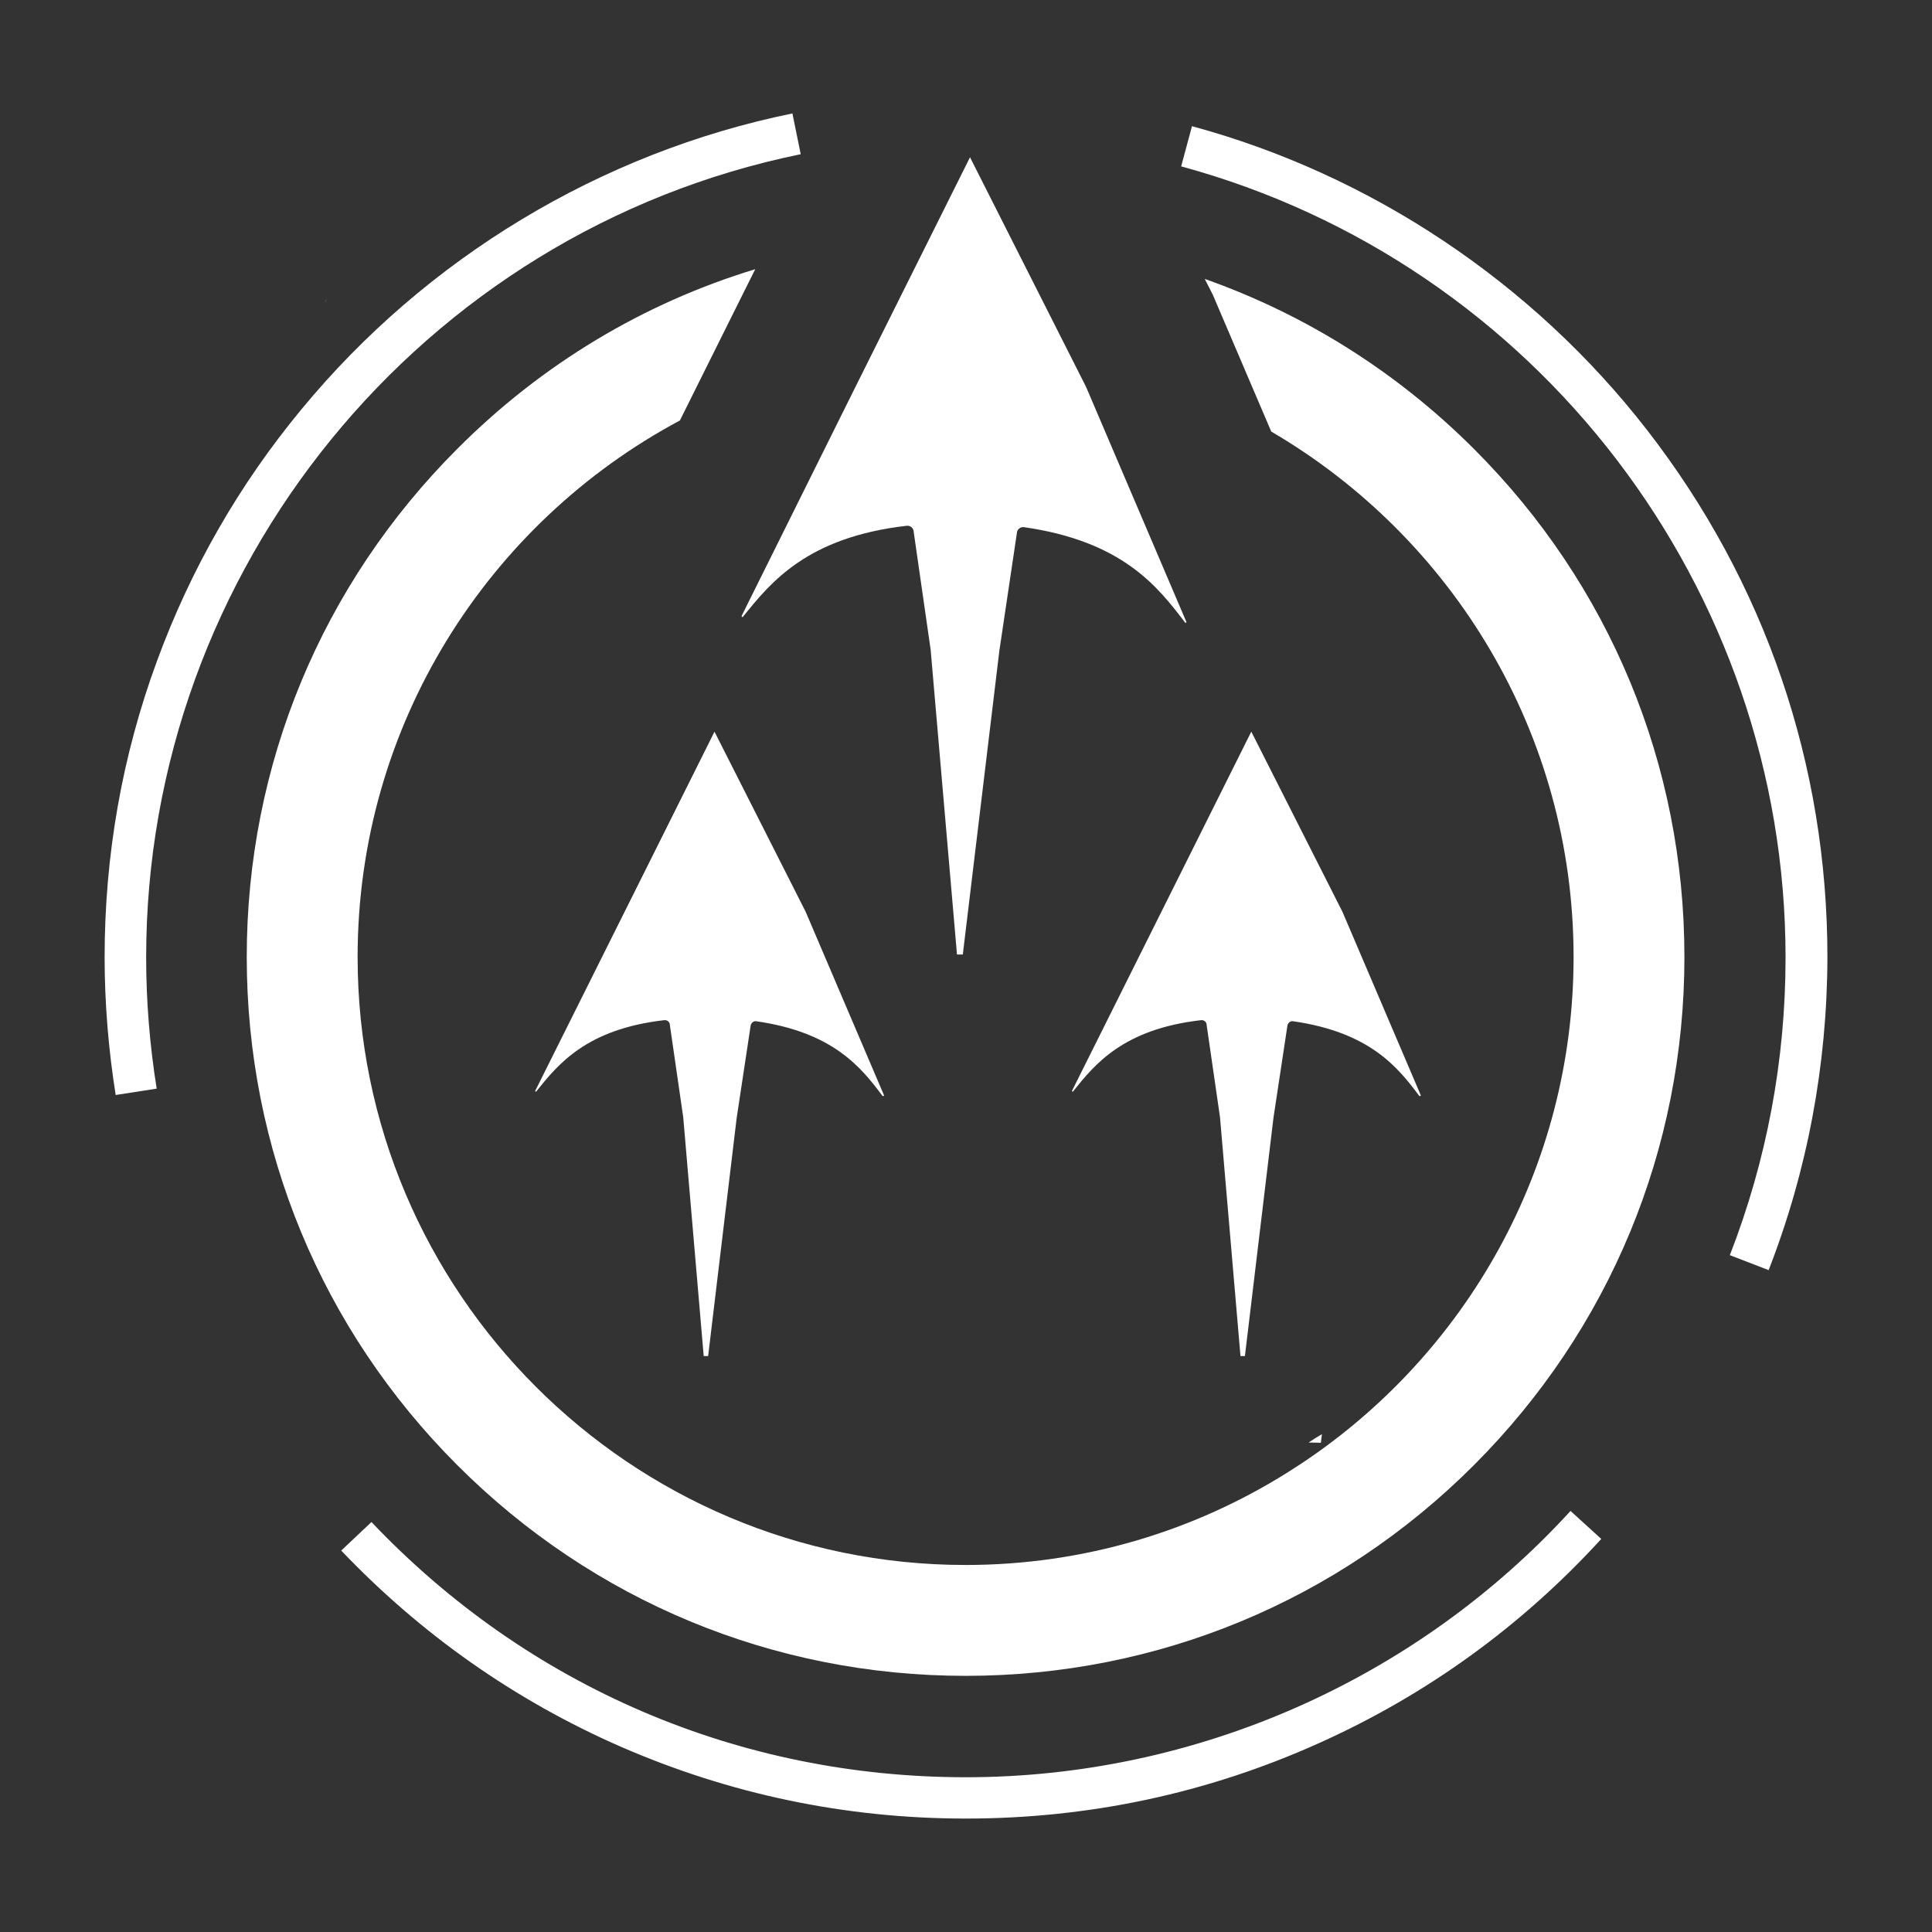
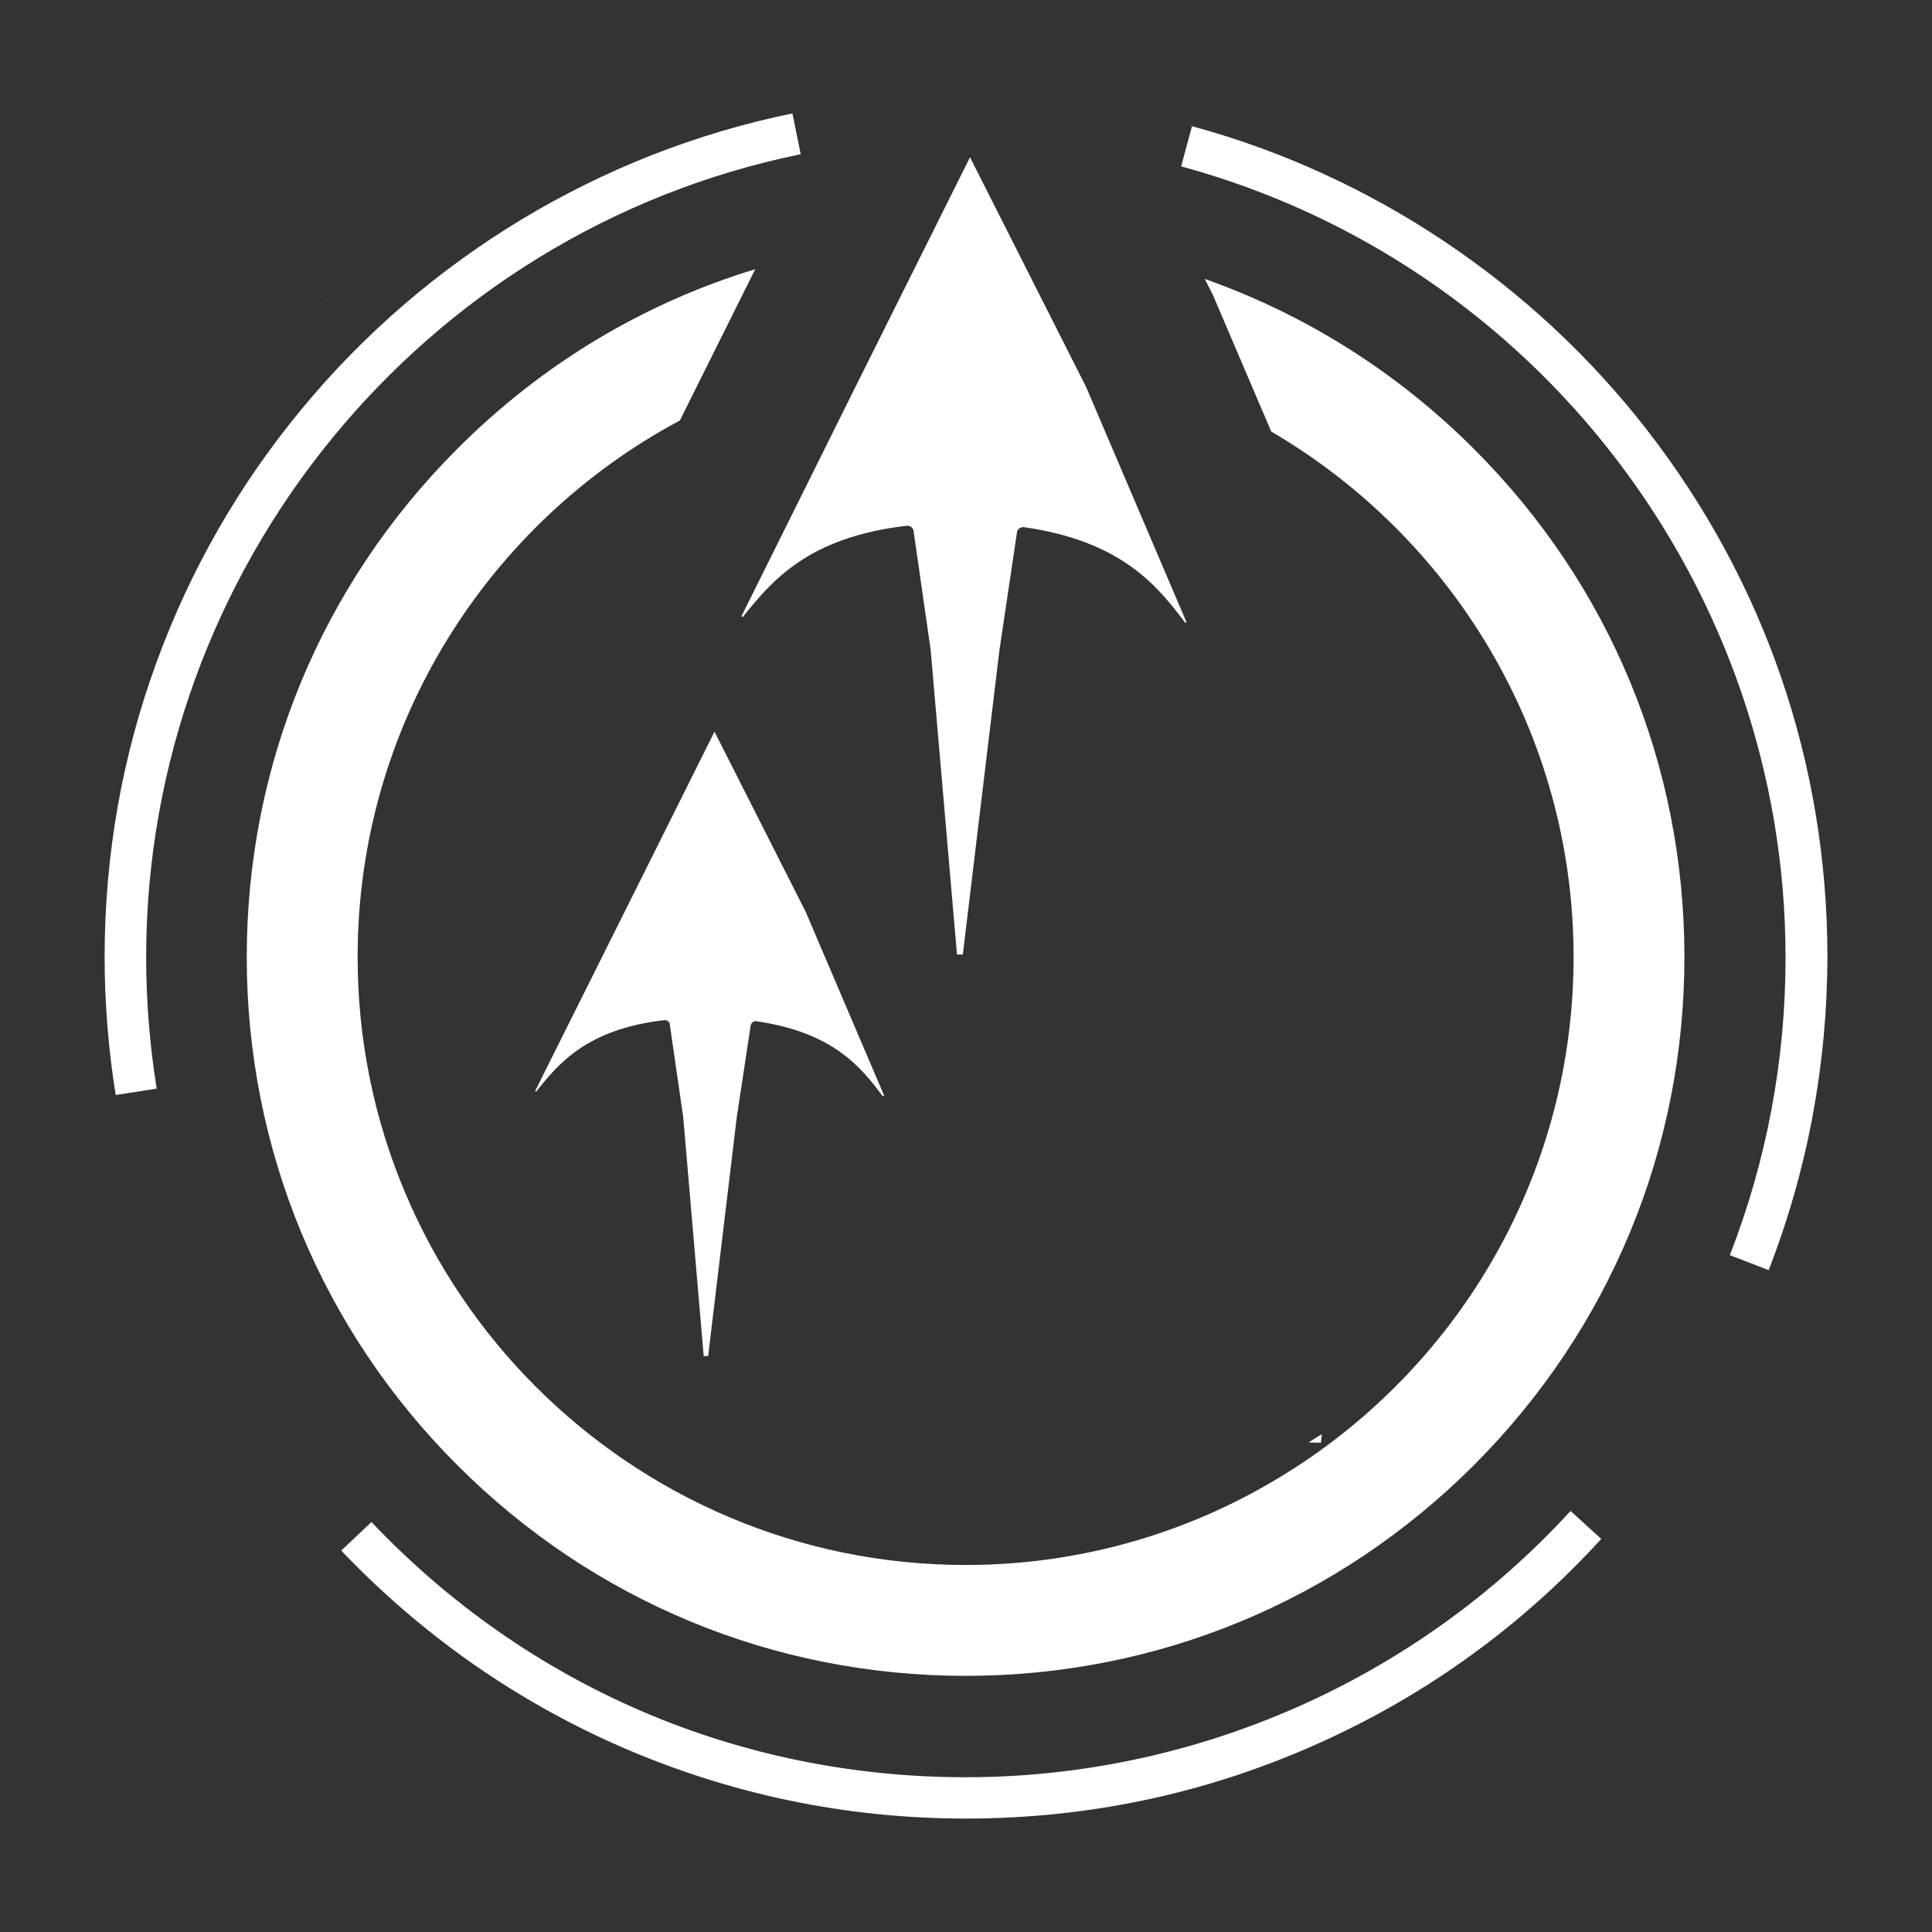
<svg xmlns="http://www.w3.org/2000/svg" width="60" height="60" viewBox="0 0 60 60" fill="none">
  <rect x="0" y="0" width="60" height="60" fill="#333333" stroke="none" />
  <path d="M45.779 13.946C43.378 11.545 40.53 9.763 37.414 8.662L37.664 9.152L39.48 13.403C45.091 16.682 48.869 22.767 48.869 29.721C48.869 36.287 45.504 42.079 40.401 45.461C40.272 45.547 40.142 45.624 40.013 45.711C37.105 47.544 33.662 48.602 29.987 48.602C19.574 48.602 11.106 40.134 11.106 29.721C11.106 22.509 15.168 16.235 21.114 13.059L23.068 9.135L23.455 8.36C19.996 9.41 16.829 11.304 14.204 13.937C9.987 18.154 7.663 23.757 7.663 29.721C7.663 35.684 9.987 41.287 14.204 45.504C18.421 49.721 24.023 52.045 29.987 52.045C35.951 52.045 41.554 49.721 45.771 45.504C49.988 41.287 52.311 35.684 52.311 29.721C52.311 23.757 49.996 18.163 45.779 13.946Z" fill="white" />
  <path d="M3.593 34.006C3.369 32.603 3.249 31.157 3.249 29.729C3.249 26.57 3.791 23.472 4.875 20.529C5.916 17.689 7.422 15.056 9.359 12.715C13.24 8.007 18.662 4.737 24.609 3.523L24.867 4.789C13.085 7.198 4.539 17.689 4.539 29.729C4.539 31.097 4.651 32.466 4.866 33.808L3.593 34.006Z" fill="white" />
  <path d="M29.995 56.477C26.26 56.477 22.654 55.719 19.264 54.239C15.985 52.802 13.076 50.754 10.597 48.154L11.536 47.268C16.389 52.38 22.947 55.194 29.995 55.194C37.113 55.194 43.963 52.182 48.774 46.924L49.729 47.793C47.251 50.504 44.299 52.638 40.959 54.136C37.5 55.693 33.816 56.477 29.995 56.477Z" fill="white" />
  <path d="M54.927 39.445L53.722 38.98C54.867 36.037 55.452 32.922 55.452 29.738C55.452 18.274 47.732 8.171 36.682 5.167L37.018 3.919C42.577 5.425 47.595 8.773 51.149 13.352C54.815 18.076 56.752 23.739 56.752 29.729C56.743 33.077 56.132 36.347 54.927 39.445Z" fill="white" />
  <path d="M36.82 19.341C36.811 19.341 36.803 19.341 36.803 19.333C35.959 18.223 34.866 16.811 31.803 16.372C31.682 16.355 31.579 16.45 31.579 16.562L31.037 20.202L29.901 29.643H29.72L28.902 20.176L28.377 16.527C28.377 16.407 28.274 16.312 28.154 16.329C25.081 16.682 23.945 18.068 23.076 19.152C23.067 19.161 23.067 19.161 23.059 19.161C23.042 19.161 23.033 19.152 23.033 19.135V19.126L26.57 12.009L30.116 4.901L30.125 4.883L30.133 4.901L33.73 12.018L36.837 19.298C36.854 19.324 36.837 19.341 36.82 19.341Z" fill="white" />
  <path d="M27.422 34.04C27.414 34.04 27.414 34.04 27.405 34.032C26.751 33.162 25.89 32.061 23.489 31.716C23.395 31.699 23.317 31.777 23.309 31.871L22.878 34.72L21.992 42.113H21.854L21.218 34.694L20.804 31.837C20.804 31.742 20.727 31.673 20.632 31.682C18.223 31.957 17.336 33.042 16.656 33.894C16.656 33.902 16.648 33.902 16.639 33.902C16.63 33.902 16.622 33.894 16.622 33.885V33.877L19.402 28.308L22.181 22.74L22.19 22.723L22.198 22.74L25.021 28.317L27.457 34.023C27.448 34.023 27.44 34.04 27.422 34.04Z" fill="white" />
-   <path d="M44.093 34.04C44.084 34.04 44.084 34.04 44.075 34.032C43.421 33.162 42.561 32.061 40.16 31.716C40.065 31.699 39.987 31.777 39.979 31.871L39.548 34.72L38.662 42.113H38.524L37.888 34.694L37.474 31.837C37.474 31.742 37.397 31.673 37.302 31.682C34.893 31.957 34.006 33.042 33.326 33.894C33.326 33.902 33.318 33.902 33.309 33.902C33.3 33.902 33.292 33.894 33.292 33.885V33.877L36.072 28.308L38.851 22.74L38.86 22.723L38.869 22.74L41.691 28.317L44.127 34.023C44.118 34.023 44.11 34.04 44.093 34.04Z" fill="white" />
  <path d="M10.15 9.255L10.107 9.375L10.099 9.384L10.15 9.255Z" fill="white" />
  <path d="M22.973 31.089C22.844 31.14 22.715 31.201 22.594 31.269C22.525 31.226 22.456 31.192 22.379 31.157L22.689 30.529L22.973 31.089Z" fill="white" />
-   <path d="M39.17 29.23C39.032 29.282 38.895 29.342 38.766 29.419C38.688 29.376 38.619 29.333 38.542 29.299L38.869 28.636L39.17 29.23Z" fill="white" />
  <path d="M40.641 44.798L41.02 44.807L41.054 44.54C40.917 44.617 40.779 44.704 40.641 44.798Z" fill="white" />
</svg>